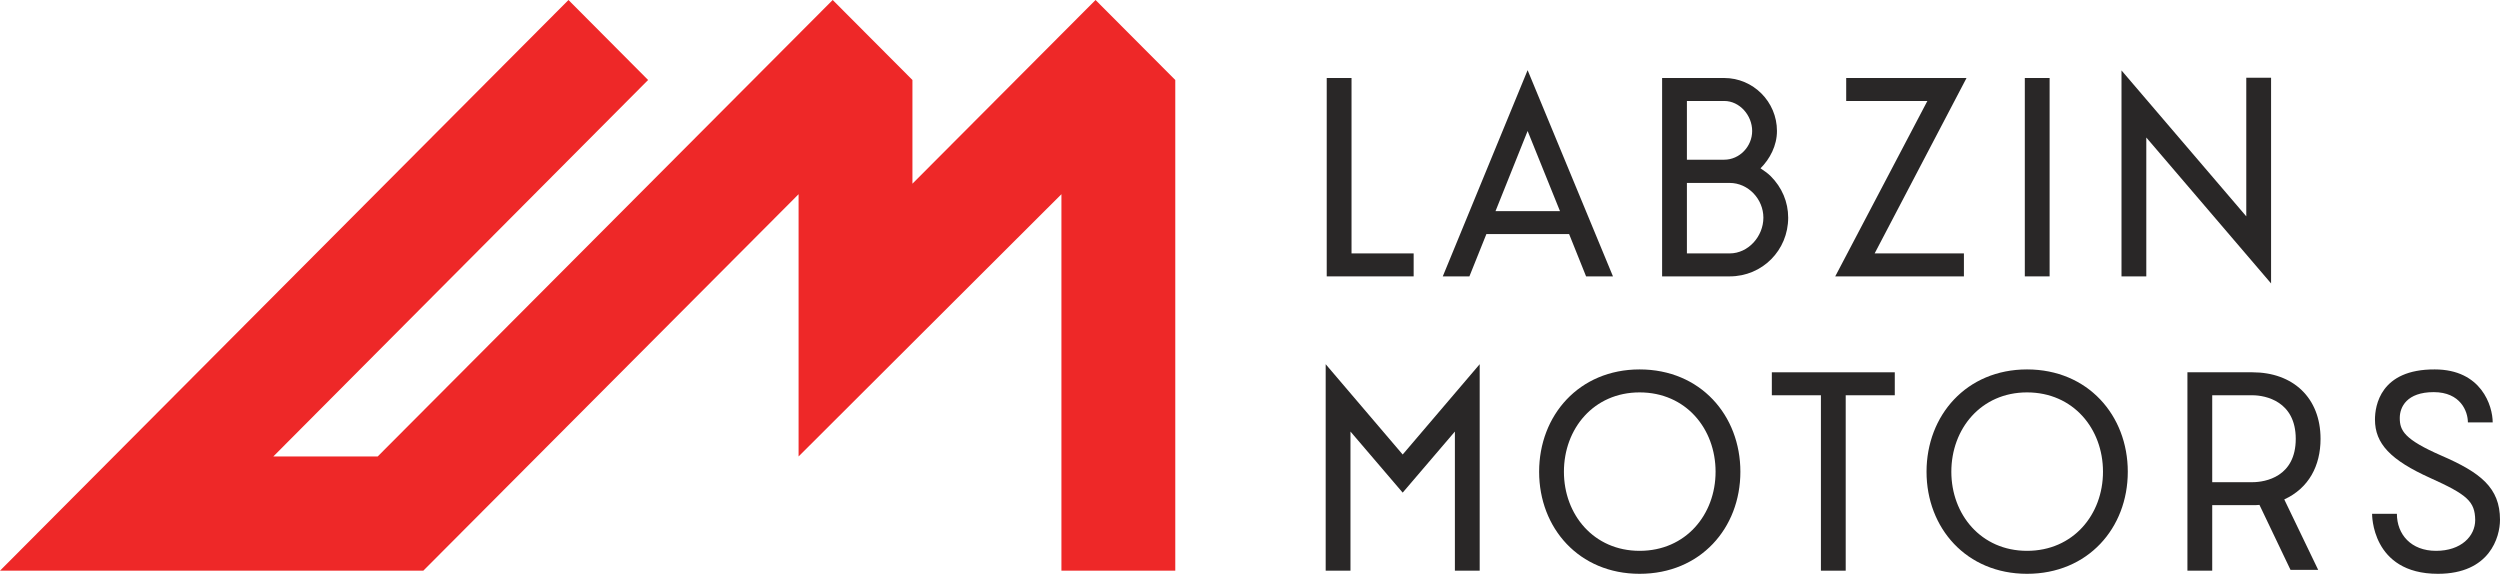
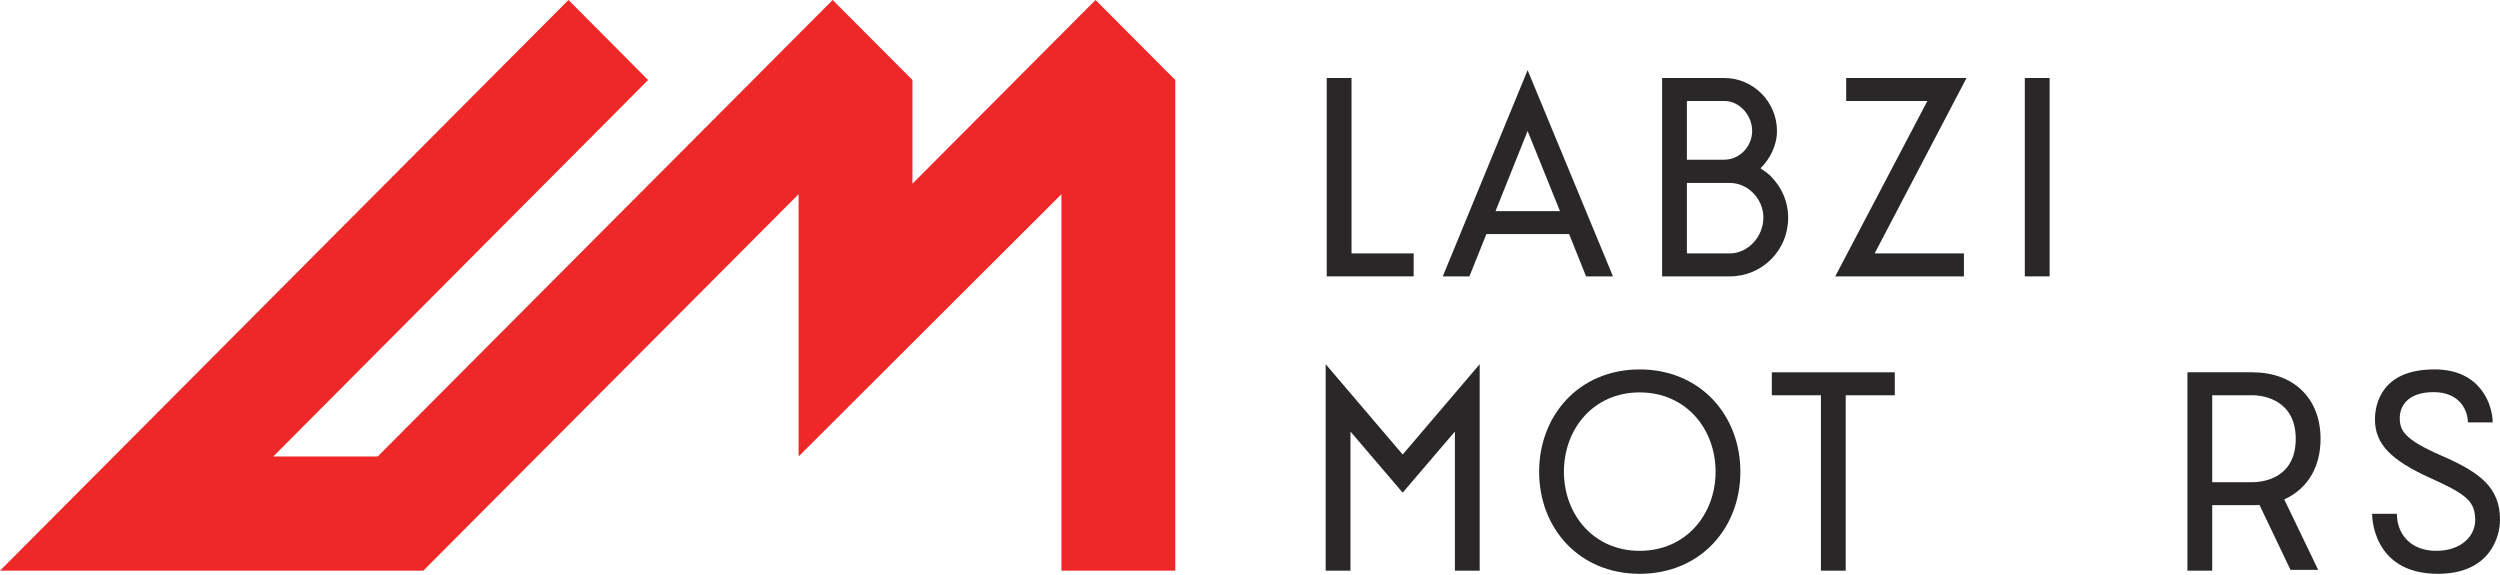
<svg xmlns="http://www.w3.org/2000/svg" width="931" height="214" viewBox="0 0 931 214" fill="none">
  <path d="M339.79 29.788L310.096 0L140.652 169.986H101.786L199.012 72.322L241.355 29.788L211.7 0L0 212.519H157.641L297.392 72.322V169.986L395.275 72.322V212.519H437.673V29.788L407.98 0L339.79 68.407V29.788Z" fill="#EE2828" />
  <path d="M526.442 94.37V102.924H494.072V29.047H503.307V94.37H526.442Z" fill="#292727" />
  <path d="M600.67 102.924H590.658L584.34 87.177H553.525L547.207 102.924H537.292L568.884 26.131L600.67 102.924ZM568.884 48.78L556.928 78.623H580.938L568.884 48.78Z" fill="#292727" />
  <path d="M659.407 65.597C663.587 69.777 665.92 75.221 665.92 81.053C665.92 93.204 656.297 102.924 644.146 102.924H618.969V29.047H642.104C652.894 29.047 661.74 37.893 661.74 48.78C661.74 54.224 659.116 59.181 655.616 62.681C656.88 63.556 658.241 64.431 659.407 65.597ZM642.104 37.602H628.204V59.473H642.104C647.84 59.473 652.506 54.516 652.506 48.78C652.506 42.948 647.84 37.602 642.104 37.602ZM628.204 94.37H644.146C651.047 94.37 656.685 88.052 656.685 81.053C656.685 74.151 651.047 68.124 644.146 68.124H628.204V94.37Z" fill="#292727" />
  <path d="M731.363 94.37V102.924H683.44L717.754 37.602H687.523V29.047H732.335L698.118 94.37H731.363Z" fill="#292727" />
  <path d="M763.274 29.047V102.924H754.04V29.047H763.274Z" fill="#292727" />
-   <path d="M845.748 28.95V105.549L799.283 51.211V102.924H790.048V26.229L836.513 80.567V28.95H845.748Z" fill="#292727" />
  <path d="M551.035 135.629V212.519H541.801V160.708L522.359 183.455L502.918 160.708V212.519H493.684V135.629L522.359 169.263L551.035 135.629Z" fill="#292727" />
  <path d="M610.595 137.573C633.244 137.573 648.117 154.682 648.117 175.678C648.117 196.675 633.244 213.686 610.595 213.686C588.043 213.686 573.171 196.675 573.171 175.678C573.171 154.682 588.043 137.573 610.595 137.573ZM610.595 205.132C627.801 205.132 638.882 191.62 638.882 175.678C638.882 159.639 627.801 146.128 610.595 146.128C593.487 146.128 582.405 159.639 582.405 175.678C582.405 191.62 593.487 205.132 610.595 205.132Z" fill="#292727" />
  <path d="M659.832 138.643H705.617V147.197H687.342V212.519H678.107V147.197H659.832V138.643Z" fill="#292727" />
-   <path d="M754.867 137.573C777.516 137.573 792.388 154.682 792.388 175.678C792.388 196.675 777.516 213.686 754.867 213.686C732.315 213.686 717.442 196.675 717.442 175.678C717.442 154.682 732.315 137.573 754.867 137.573ZM754.867 205.132C772.072 205.132 783.154 191.62 783.154 175.678C783.154 159.639 772.072 146.128 754.867 146.128C737.758 146.128 726.677 159.639 726.677 175.678C726.677 191.62 737.758 205.132 754.867 205.132Z" fill="#292727" />
  <path d="M850.66 185.982L863.297 212.228H852.993L841.426 188.023C840.551 188.121 839.676 188.121 838.801 188.121H823.831V212.519H814.597V138.643H838.801C853.868 138.643 864.172 148.072 864.172 163.43C864.172 173.443 859.798 181.802 850.66 185.982ZM823.831 147.197V179.566H838.801C843.661 179.566 854.937 177.525 854.937 163.43C854.937 149.433 843.661 147.197 838.801 147.197H823.831Z" fill="#292727" />
  <path d="M883.369 191.328H892.603C892.603 199.008 897.852 205.132 907.184 205.132C916.516 205.132 921.765 199.688 921.765 193.661C921.668 186.76 918.849 184.232 905.046 178.011C890.173 171.304 884.438 165.18 884.438 156.237C884.438 151.182 886.382 137.476 906.698 137.573C924.098 137.573 928.278 151.182 928.278 157.306H919.043C919.043 153.224 916.322 146.03 906.309 146.03C896.297 146.03 893.672 151.571 893.672 155.654C893.672 160.32 895.325 163.625 909.128 169.651C923.709 175.97 931 181.608 931 193.564C931 199.98 927.209 213.686 907.865 213.686C882.98 213.686 883.369 191.328 883.369 191.328Z" fill="#292727" />
</svg>